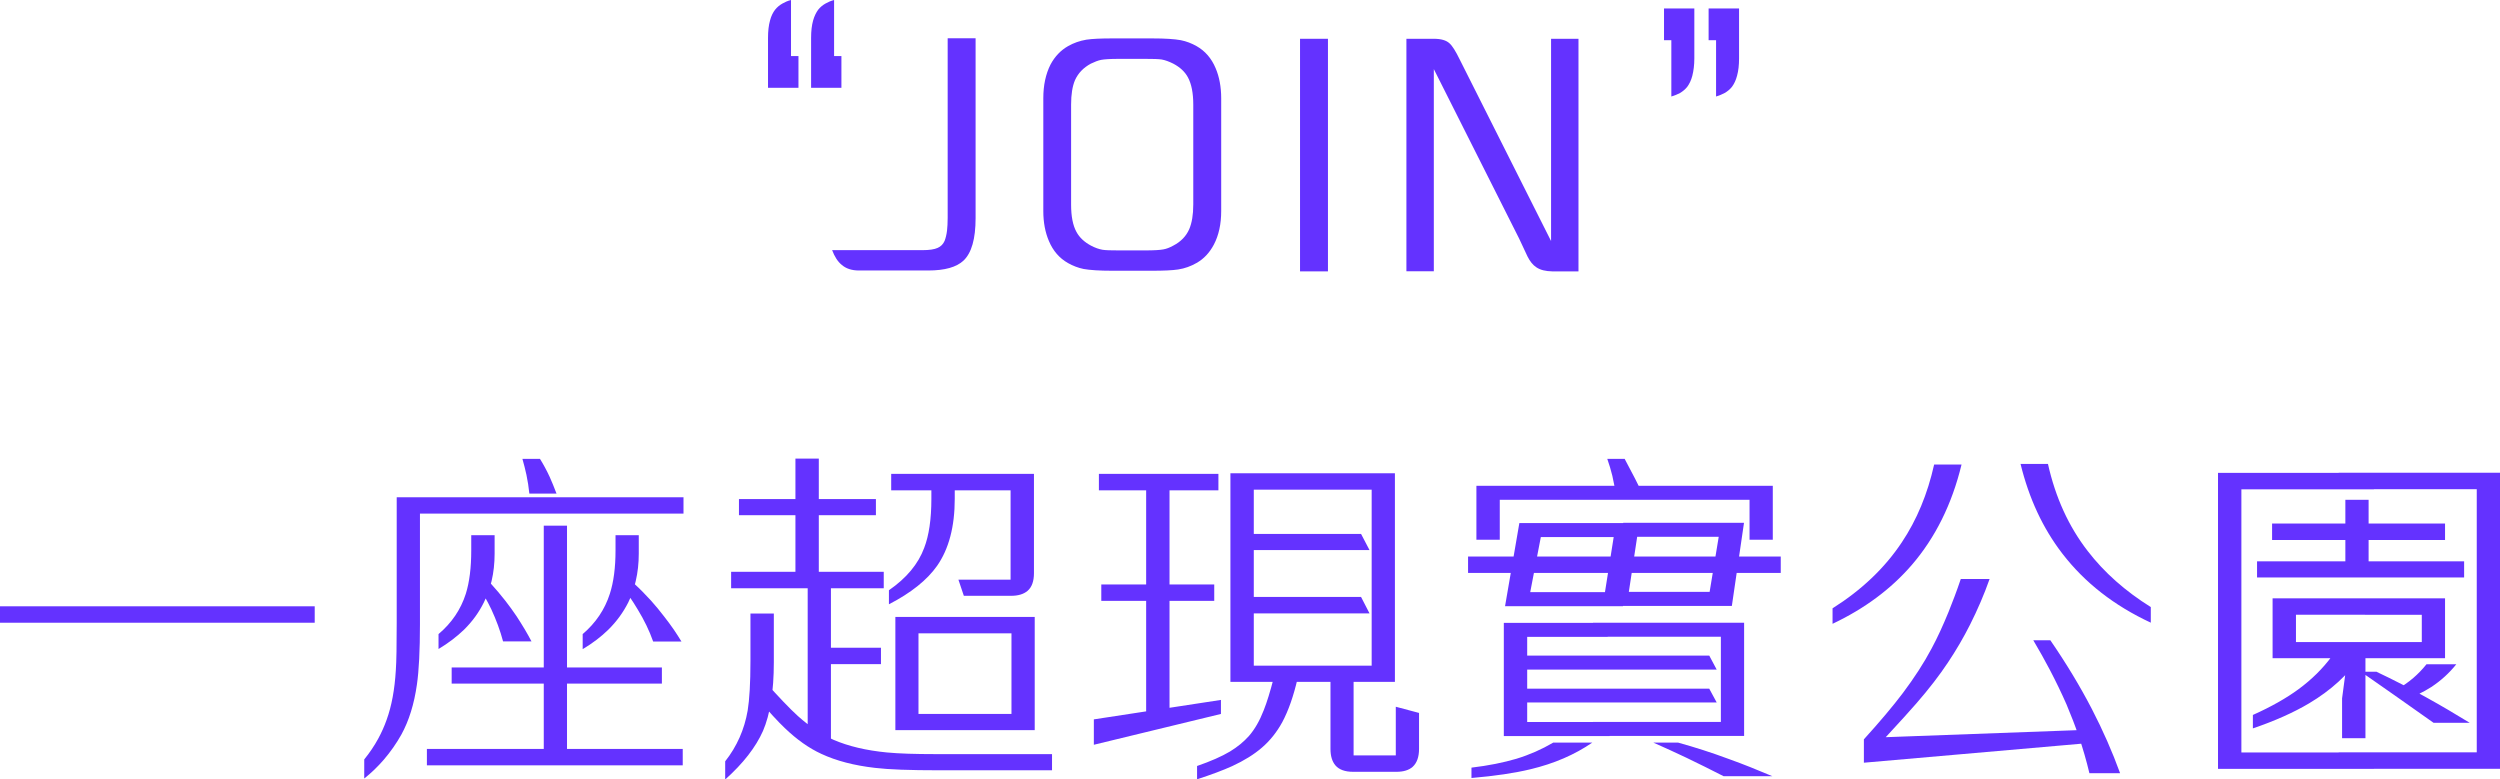
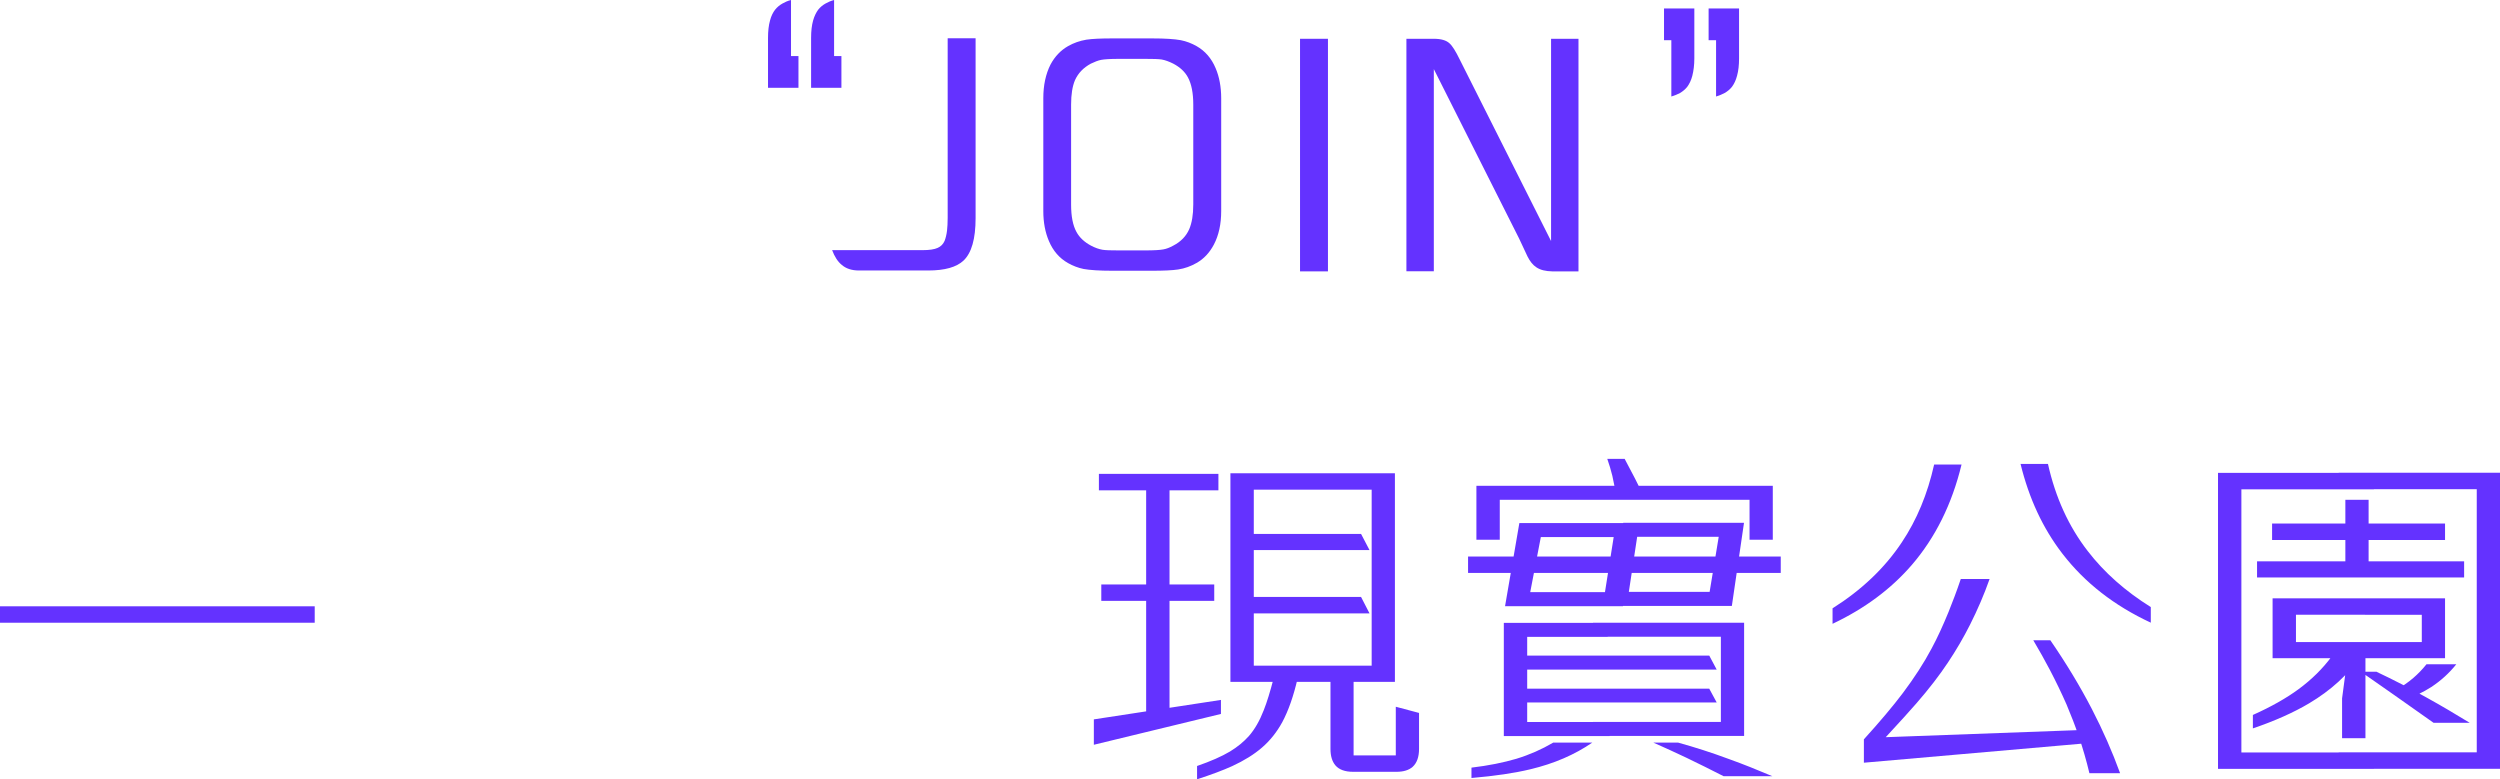
<svg xmlns="http://www.w3.org/2000/svg" id="_圖層_2" data-name="圖層 2" viewBox="0 0 197.88 61.69">
  <defs>
    <style>
      .cls-1 {
        fill: #6432ff;
      }
    </style>
  </defs>
  <g id="_圖文" data-name="圖文">
    <g>
      <g>
        <path class="cls-1" d="M60.79,6.95v-3.95c0-.53.05-.99.16-1.38.09-.35.23-.63.4-.85.16-.2.35-.36.58-.49.19-.11.41-.21.68-.28v4.44h.59v2.51h-2.42ZM64.2,6.95v-3.95c0-.53.05-.99.16-1.38.1-.35.24-.63.4-.85.16-.2.35-.36.58-.49.19-.11.42-.21.68-.28v4.44h.58v2.51h-2.41Z" />
        <path class="cls-1" d="M65.87,19.8h7.14c.55,0,.95-.06,1.21-.18.25-.11.44-.3.55-.56.08-.21.15-.48.19-.81.03-.27.05-.61.05-1.01V3.03h2.21v14.24c0,1.64-.32,2.75-.95,3.35-.56.53-1.49.79-2.8.79h-5.49c-.56,0-1.02-.15-1.36-.45-.31-.25-.56-.64-.76-1.17Z" />
        <path class="cls-1" d="M96.66,16.71c0,1.02-.19,1.91-.58,2.65-.34.64-.79,1.13-1.38,1.46-.44.25-.92.43-1.45.51-.47.07-1.15.1-2.04.1h-3.18c-1.01,0-1.76-.05-2.26-.14-.44-.09-.85-.25-1.24-.47-.67-.38-1.18-.96-1.51-1.75-.29-.68-.44-1.47-.44-2.36V7.78c0-1.03.19-1.92.57-2.67.34-.64.81-1.13,1.39-1.46.44-.25.92-.42,1.45-.51.47-.07,1.15-.1,2.04-.1h3.18c1.01,0,1.76.05,2.25.14.45.09.86.25,1.25.47.67.38,1.18.96,1.51,1.75.29.68.44,1.48.44,2.38v8.93ZM94.45,16.2v-7.92c0-.91-.14-1.63-.42-2.15-.24-.45-.63-.81-1.16-1.09-.34-.17-.64-.28-.92-.33-.25-.04-.68-.05-1.29-.05h-2.11c-.67,0-1.14.03-1.4.08-.24.05-.5.15-.81.3-.59.32-1,.75-1.25,1.3-.21.49-.31,1.14-.31,1.94v7.92c0,.92.14,1.64.42,2.15.24.45.63.81,1.15,1.09.34.18.64.28.92.33.25.04.68.05,1.29.05h2.11c.68,0,1.15-.03,1.41-.08.24-.04.5-.14.79-.3.6-.31,1.02-.75,1.26-1.3.21-.49.32-1.14.32-1.94Z" />
        <path class="cls-1" d="M105.11,21.48h-2.21V3.07h2.21v18.41Z" />
        <path class="cls-1" d="M111.33,3.07h2.17c.56,0,.97.12,1.22.35.23.2.5.63.82,1.29l7.23,14.37V3.07h2.17v18.41h-2.08c-.52-.01-.94-.11-1.25-.32-.28-.18-.51-.47-.71-.87l-.66-1.41-6.75-13.41v16h-2.17V3.07Z" />
        <path class="cls-1" d="M134.11.67v3.95c0,.53-.06.99-.16,1.38-.09.35-.23.64-.4.87-.16.2-.35.36-.57.49-.19.1-.42.2-.69.28V3.18h-.58V.67h2.41ZM137.65.67v3.95c0,.53-.05.99-.16,1.38-.09.35-.23.64-.4.87-.16.2-.35.36-.58.49-.19.1-.41.2-.68.28V3.18h-.59V.67h2.42Z" />
      </g>
      <g>
        <path class="cls-1" d="M0,49.29v-1.3h24.91v1.3H0Z" />
-         <path class="cls-1" d="M54.1,39.35v1.3h-20.86v8.76c0,2.08-.08,3.67-.24,4.77-.22,1.55-.63,2.87-1.23,3.96-.39.7-.86,1.37-1.4,2-.46.53-.97,1.03-1.54,1.48v-1.51c.43-.53.8-1.08,1.11-1.65.26-.48.48-.97.66-1.48.4-1.1.64-2.41.73-3.93.05-.7.07-1.95.07-3.75v-9.94h22.71ZM33.79,59.28h20.25v1.3h-20.25v-1.3ZM34.71,51.38v-1.19c1.04-.88,1.76-1.94,2.16-3.19.29-.93.43-2.07.43-3.42v-1.22h1.85v1.46c0,.77-.08,1.49-.24,2.17-.14.59-.35,1.16-.61,1.69-.39.79-.91,1.51-1.57,2.16-.58.56-1.25,1.07-2.02,1.53ZM35.75,54.11v-1.28h16.64v1.28h-16.64ZM38.84,46.18c.4.44.79.9,1.15,1.36.31.4.62.82.9,1.24.22.33.43.68.65,1.04.18.31.36.62.53.95h-2.25c-.23-.86-.54-1.7-.93-2.54-.33-.69-.72-1.38-1.17-2.05h1.13ZM42.74,36.32c.27.43.53.91.77,1.43.17.38.35.82.54,1.32h-2.15c-.05-.5-.13-1-.23-1.48-.09-.42-.2-.85-.32-1.27h1.39ZM44.88,41.61v18.56h-1.84v-18.56h1.84ZM46.12,51.38v-1.19c1.03-.88,1.75-1.94,2.15-3.19.3-.93.45-2.07.45-3.42v-1.22h1.84v1.46c0,.77-.08,1.49-.24,2.17-.13.59-.33,1.16-.59,1.69-.4.79-.92,1.51-1.58,2.16-.57.56-1.24,1.07-2.01,1.53ZM50.18,46.18c.48.44.92.89,1.34,1.35.37.41.72.84,1.05,1.27.26.33.51.67.76,1.03.21.31.41.62.61.95h-2.24c-.3-.85-.71-1.7-1.23-2.55-.41-.69-.88-1.37-1.4-2.04h1.12Z" />
-         <path class="cls-1" d="M57.4,61.69v-1.43c.93-1.18,1.52-2.52,1.78-4.02.14-.86.22-2.17.22-3.93v-3.75h1.85v3.86c0,2.3-.29,4.12-.86,5.44-.57,1.28-1.56,2.56-2.98,3.83ZM69.95,46.56h-12.08v-1.3h12.08v1.3ZM69.33,40.78h-10.84v-1.28h10.84v1.28ZM60,55.34l.47-1.47c1.17,1.31,2.07,2.25,2.69,2.81.94.84,1.88,1.46,2.82,1.88,1.16.5,2.57.84,4.23,1,.95.09,2.21.13,3.81.13h9.25v1.28h-8.95c-2.29,0-3.97-.06-5.06-.19-1.66-.19-3.07-.56-4.25-1.11-.98-.45-1.94-1.13-2.89-2.04-.55-.52-1.25-1.29-2.11-2.29ZM64.81,36.3v9.68h-1.85v-9.68h1.85ZM65.77,46.33v12.8l-1.84-.92v-11.88h1.84ZM69.73,52.57h-5.21v-1.3h5.21v1.3ZM70.36,46.72c1.39-.96,2.32-2.08,2.79-3.35.38-.98.57-2.28.57-3.89v-1.48h1.85v1.48c0,2.21-.47,3.98-1.4,5.31-.79,1.12-2.06,2.14-3.81,3.04v-1.11ZM79.99,38.81h-9.45v-1.3h11.3v7.86c0,.64-.17,1.11-.51,1.4-.31.26-.74.39-1.3.39h-3.74l-.43-1.28h4.13v-7.07ZM76.9,56.51v1.28h-6.03v-8.96h6.3v1.3h-4.47v6.38h4.2ZM74.08,56.51h5.98v-6.38h-5.98v-1.3h7.82v8.96h-7.82v-1.28Z" />
        <path class="cls-1" d="M96.64,56.51l-10.06,2.44v-2.01l10.06-1.54v1.11ZM96.44,38.81h-9.46v-1.3h9.46v1.3ZM87.17,46.26h8.94v1.3h-8.94v-1.3ZM92.57,37.88v18.9l-1.85.66v-19.56h1.85ZM100.81,53.69h1.9c-.32,1.4-.73,2.56-1.21,3.46-.43.79-.97,1.47-1.61,2.02-.62.54-1.41,1.03-2.36,1.47-.73.33-1.66.68-2.78,1.04v-1.05c1.07-.37,1.94-.75,2.61-1.15.59-.36,1.09-.77,1.5-1.23.46-.53.85-1.21,1.17-2.04.25-.63.51-1.47.78-2.52ZM97.39,37.46h5.43v1.3h-3.58v13.93h3.58v1.28h-5.43v-16.51ZM108.4,43.54h-9.8v-1.28h9.13l.67,1.28ZM108.4,48.55h-9.8v-1.3h9.13l.67,1.3ZM110.41,37.46v16.51h-8.05v-1.28h6.21v-13.93h-6.21v-1.3h8.05ZM105.3,53.66h1.84v6.13h1.84v1.3h-1.88c-.64,0-1.11-.17-1.4-.51-.26-.31-.39-.74-.39-1.3v-5.62ZM108.6,59.79h1.88v-3.85l1.84.49v2.85c0,.64-.17,1.11-.51,1.42-.3.26-.72.39-1.28.39h-1.92v-1.3Z" />
        <path class="cls-1" d="M116.2,45.35v-1.3h4.62l-.04,1.3h-4.58ZM122.93,58.78h3.1c-1.38.95-3.01,1.66-4.9,2.11-1.24.3-2.79.53-4.66.69v-.82c1.35-.16,2.53-.4,3.55-.7,1.05-.32,2.02-.75,2.9-1.27ZM118.71,39.56v3.16h-1.85v-4.27h23.46v4.27h-1.84v-3.16h-19.78ZM119.03,49.3h8.22v1.11h-6.37v6.74h6.52v1.11h-8.37v-8.95ZM119.13,47.97l1.13-6.57h9.11v1.11h-7.41l-.84,4.36h7.34v1.11h-9.34ZM120.27,51.89h15.02l.59,1.11h-15.62v-1.11ZM120.27,54.51h15.02l.59,1.09h-15.62v-1.09ZM120.53,44.05h15.85v1.3h-15.88l.03-1.3ZM138.05,49.3v8.95h-11.96v-1.11h10.12v-6.74h-10.12v-1.11h11.96ZM129.7,41.73l-.86,5.68h-1.89l.9-5.68h1.85ZM128.6,36.33c.27.51.54,1.03.81,1.54.26.5.48.96.65,1.36h-2.16c-.06-.52-.16-1.04-.28-1.57-.11-.44-.24-.89-.4-1.34h1.39ZM138.04,41.39l-.96,6.57h-9.1v-1.11h7.34l.72-4.36h-7.56v-1.11h9.56ZM132.83,58.78c1.3.36,2.65.79,4.02,1.3,1.12.4,2.26.86,3.44,1.36h-3.86c-.98-.5-1.96-.99-2.94-1.46-.86-.41-1.74-.81-2.62-1.2h1.96ZM136.09,44.05h4.86v1.3h-4.86v-1.3Z" />
        <path class="cls-1" d="M145.05,49.38v-1.23c2.3-1.45,4.13-3.19,5.48-5.22,1.19-1.78,2.04-3.83,2.56-6.16h2.17c-.76,3.14-2.08,5.79-3.94,7.95-1.65,1.91-3.74,3.46-6.28,4.66ZM147.53,58.52c1.26-1.39,2.29-2.61,3.09-3.67.9-1.2,1.66-2.37,2.27-3.52.47-.87.91-1.84,1.34-2.89.31-.77.64-1.63.97-2.61h2.28c-.43,1.22-.95,2.43-1.55,3.62-.52,1.03-1.1,2.02-1.74,2.98-.67,1.01-1.5,2.09-2.51,3.25-.52.6-1.33,1.49-2.42,2.67l15.54-.57.35,1.05-17.62,1.54v-1.86ZM170.25,49.29c-2.91-1.35-5.24-3.17-7.01-5.47-1.54-2-2.64-4.36-3.31-7.1h2.17c.59,2.64,1.63,4.94,3.15,6.9,1.3,1.69,2.97,3.17,4.99,4.43v1.24ZM162.29,50.68c1.26,1.83,2.35,3.64,3.28,5.43.87,1.68,1.62,3.38,2.24,5.09h-2.43c-.23-.97-.51-1.95-.85-2.94-.28-.82-.6-1.65-.96-2.5-.39-.89-.83-1.8-1.32-2.74-.4-.76-.83-1.53-1.31-2.34h1.35Z" />
        <path class="cls-1" d="M177.41,38.72v20.84h10.49v1.3h-12.34v-23.43h12.34v1.3h-10.49ZM178.32,57.66v-1.07c1.43-.64,2.64-1.32,3.63-2.05,1.03-.76,1.9-1.62,2.61-2.58h2.27c-.97,1.44-2.33,2.68-4.06,3.71-1.23.73-2.71,1.39-4.44,1.98ZM178.65,44.43h16.39v1.28h-16.39v-1.28ZM179.84,42.74v-1.3h13.69v1.3h-13.69ZM190.48,52.1h-10.6v-4.74h10.54v1.3h-8.69v2.16h8.75v1.28ZM196.04,38.72h-10.93v-1.3h12.77v23.43h-12.77v-1.3h10.93v-20.84ZM187.23,51.87v6.56h-1.85v-3.15l.28-2.11-.28-.14v-1.17h1.85ZM187.48,39.56v5.29h-1.84v-5.29h1.84ZM188.12,53.18c1.33.63,2.66,1.31,3.98,2.05,1.12.62,2.24,1.28,3.38,1.98h-2.86c-1.02-.72-2.04-1.44-3.06-2.16-.99-.7-1.89-1.33-2.69-1.88h1.26ZM193.53,47.36v4.74h-6.17v-1.28h4.33v-2.16h-4.5v-1.3h6.33ZM189.62,54.62c.5-.27.97-.59,1.4-.96.36-.31.71-.67,1.04-1.08h2.36c-.56.7-1.22,1.3-1.98,1.8-.64.41-1.35.75-2.13,1.03l-.69-.78Z" />
      </g>
    </g>
  </g>
</svg>